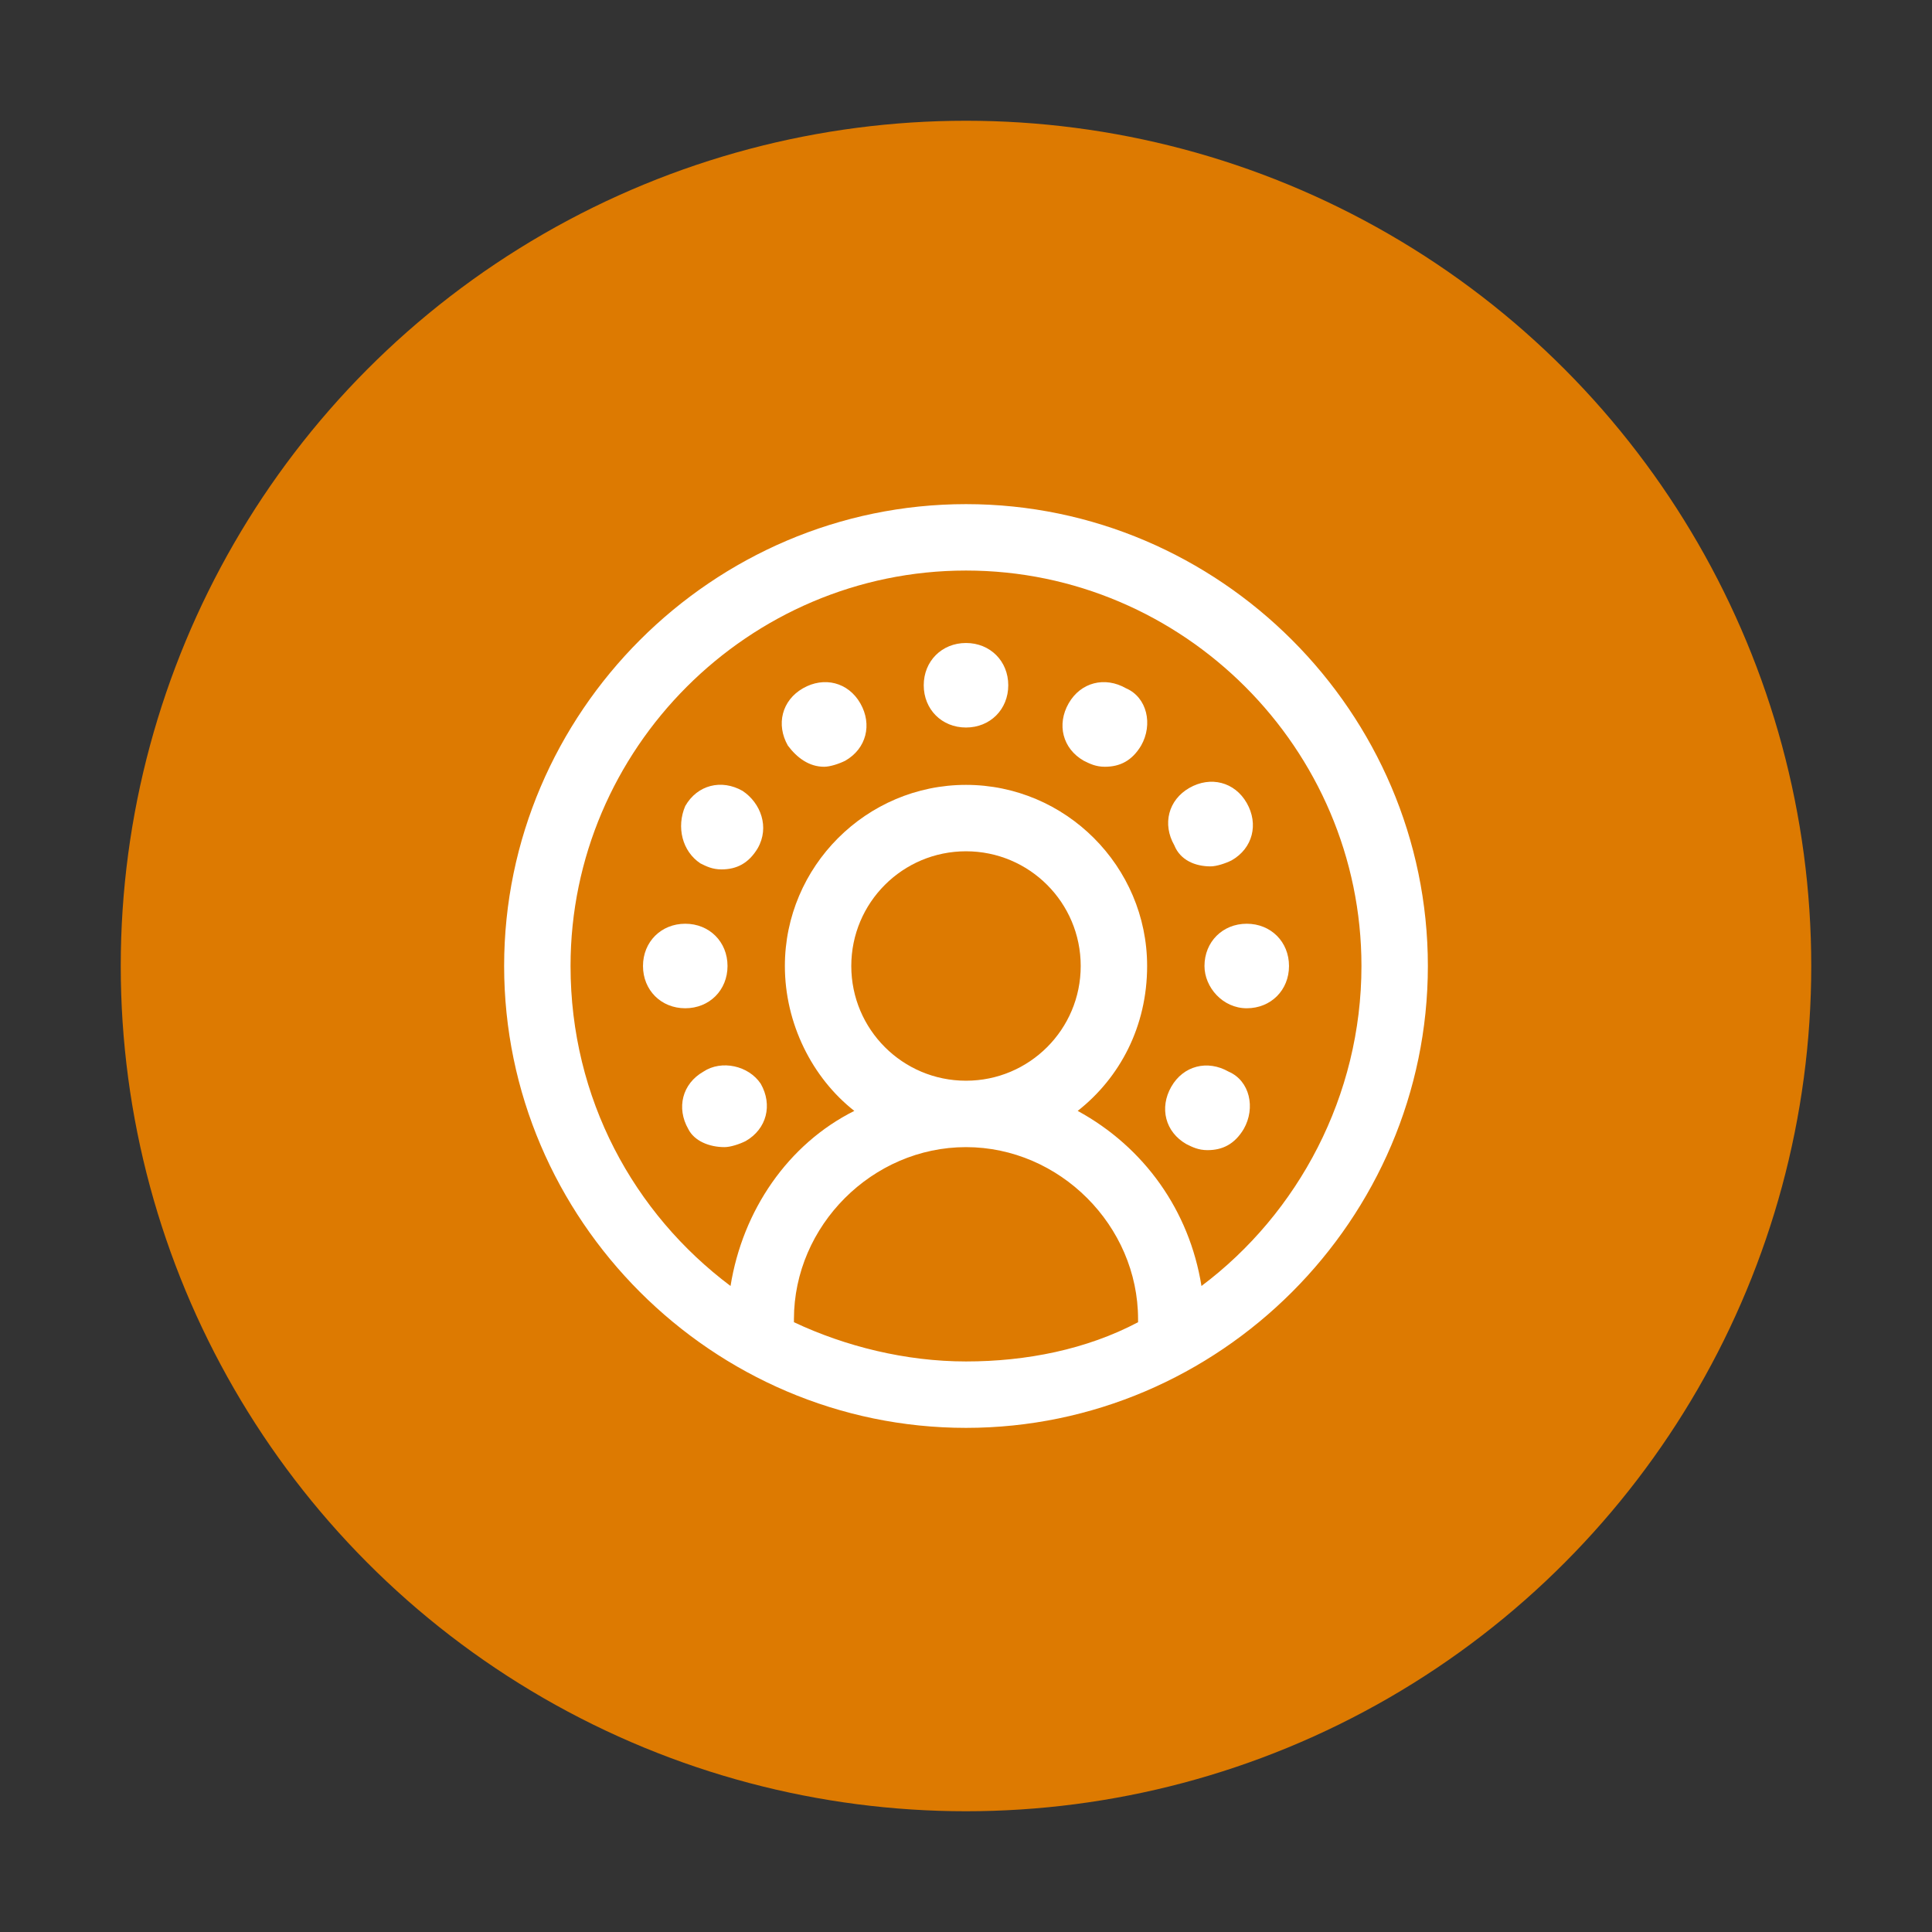
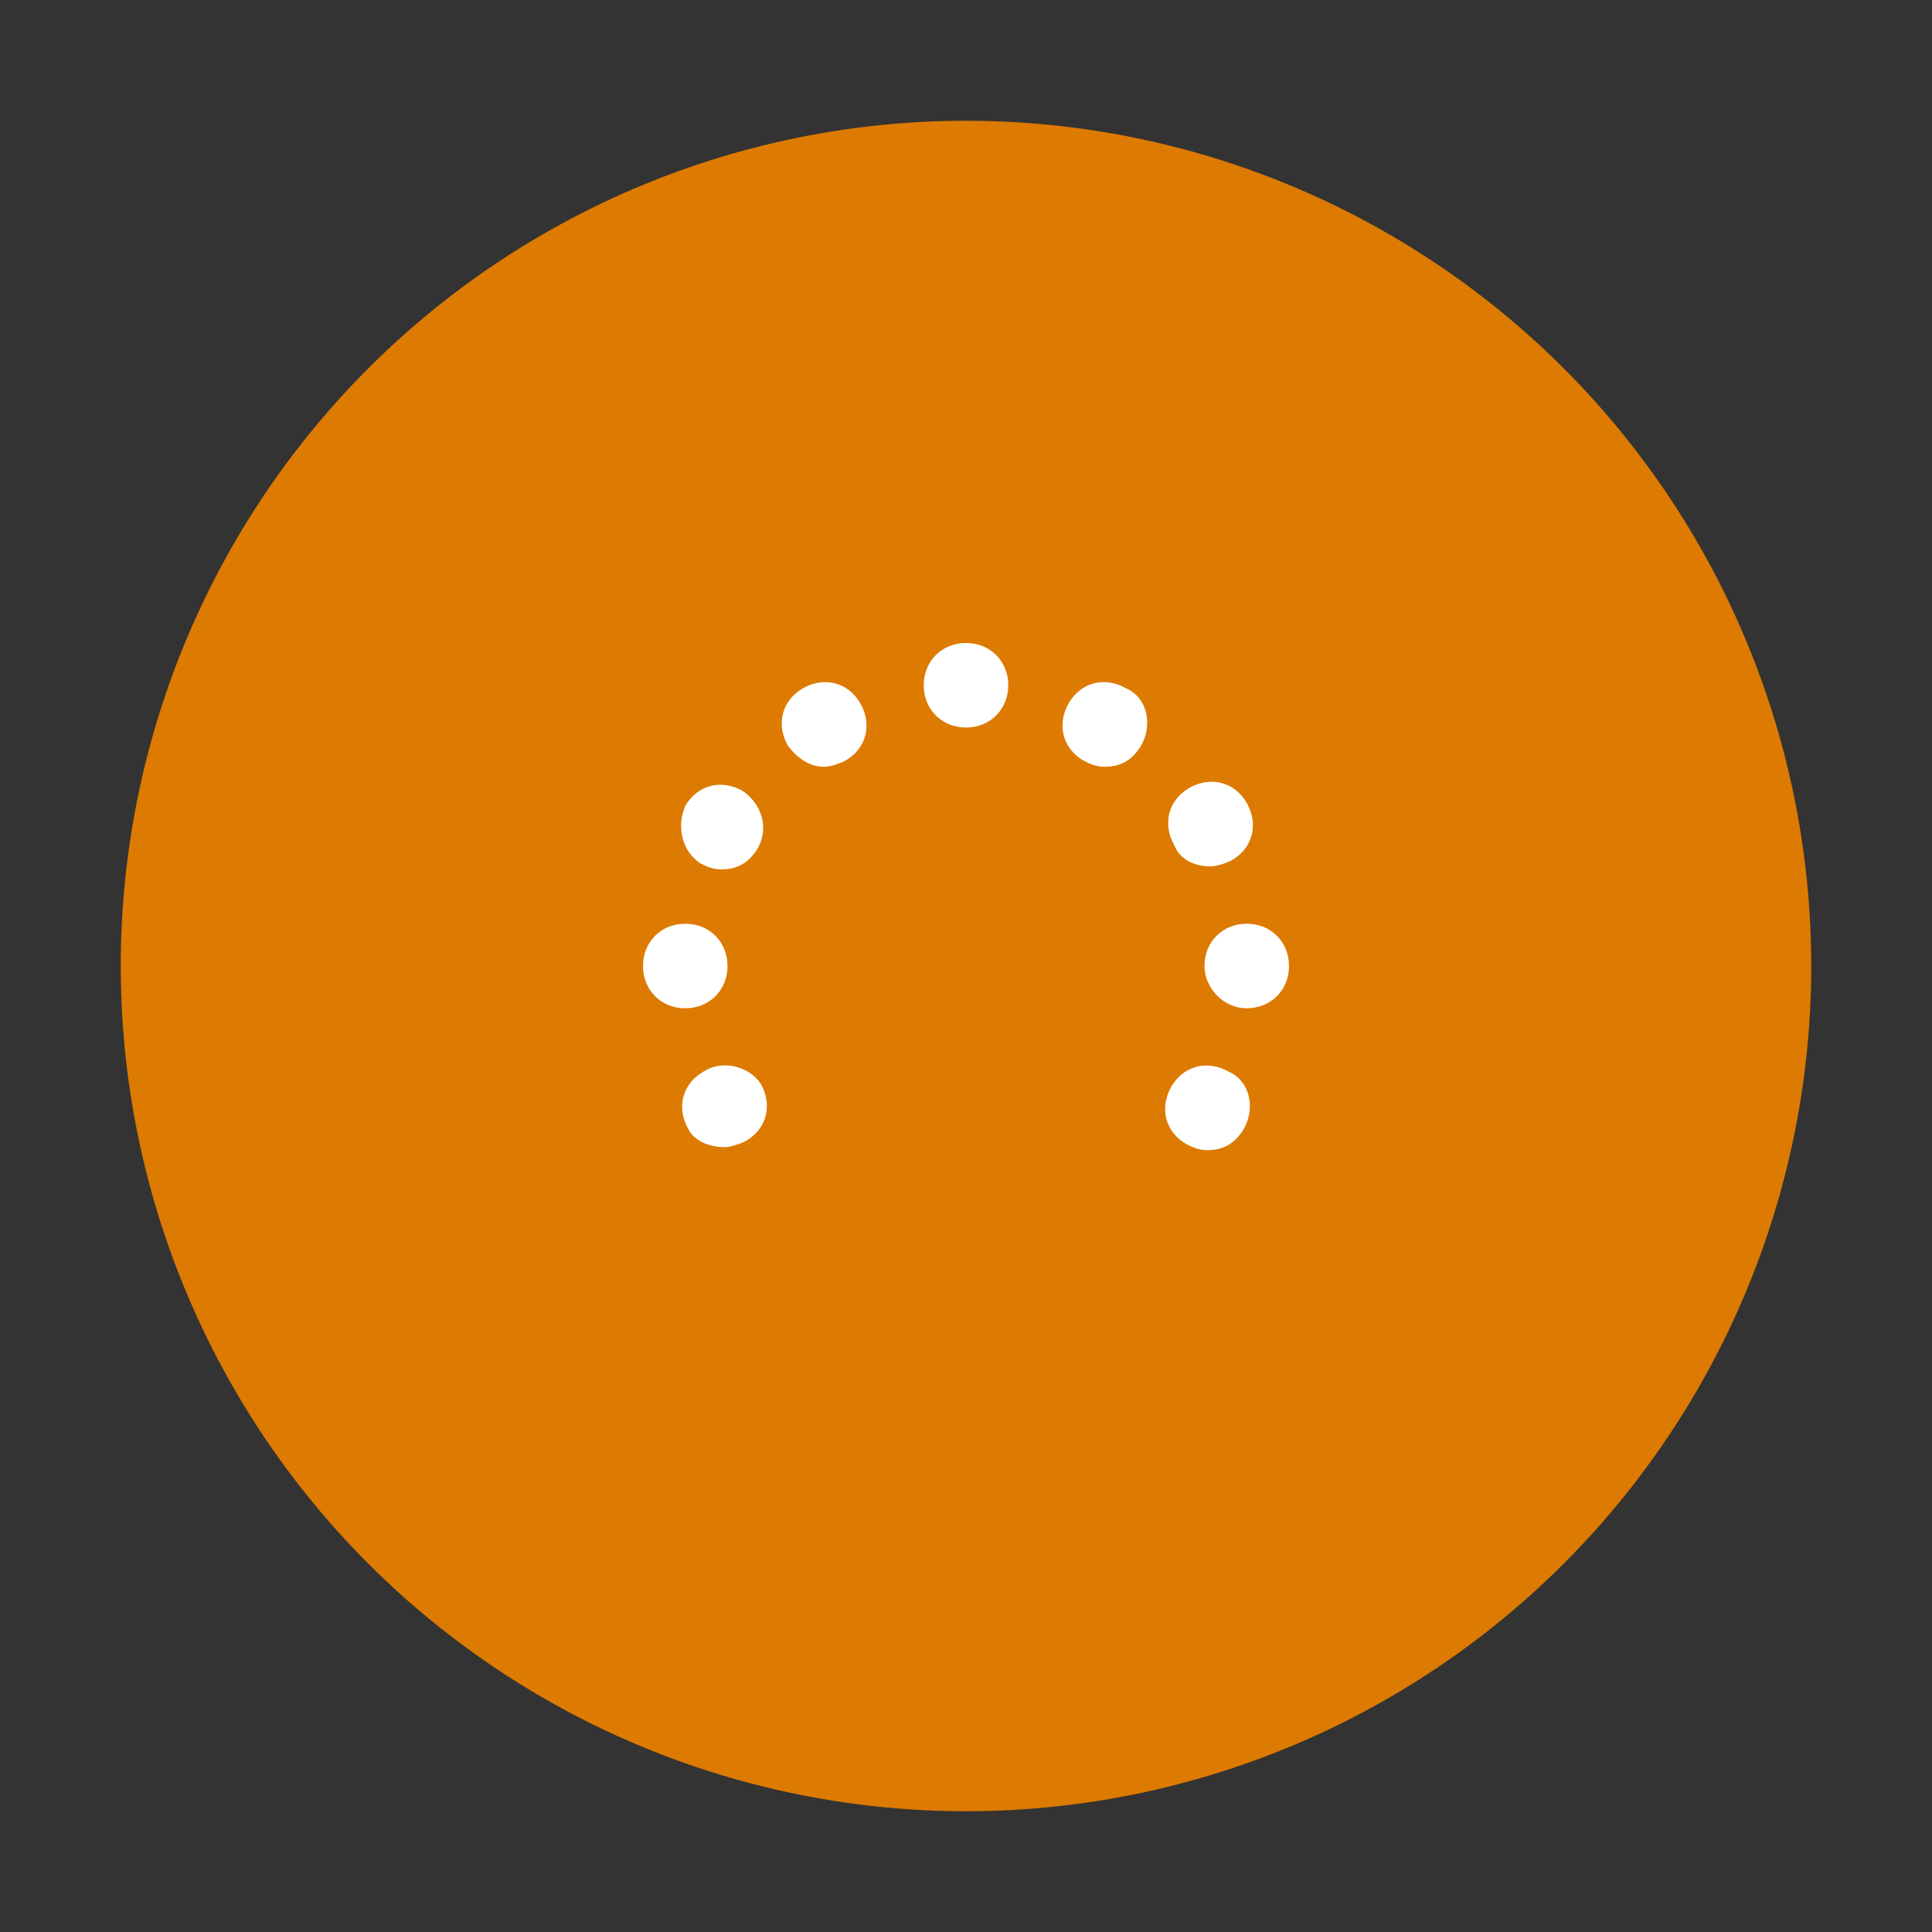
<svg xmlns="http://www.w3.org/2000/svg" xml:space="preserve" id="icon" x="0" y="0" style="enable-background:new 0 0 64 64" version="1.1" viewBox="0 0 64 64">
  <rect x="0" y="0" width="64" height="64" fill="#333333" stroke="none" />
  <circle cx="32" cy="32" r="28" style="fill:#dd7a01" />
  <path d="M37.3 22.8c-.7-.4-1.5-.2-1.9.5-.4.7-.2 1.5.5 1.9.2.1.4.2.7.2.5 0 .9-.2 1.2-.7.4-.7.2-1.6-.5-1.9zM22.7 33.4c.8 0 1.4-.6 1.4-1.4 0-.8-.6-1.4-1.4-1.4-.8 0-1.4.6-1.4 1.4 0 .8.6 1.4 1.4 1.4zM40.1 28.7c.2 0 .5-.1.7-.2.7-.4.9-1.2.5-1.9s-1.2-.9-1.9-.5-.9 1.2-.5 1.9c.2.5.7.7 1.2.7zM23.2 28.6c.2.1.4.2.7.2.5 0 .9-.2 1.2-.7.4-.7.1-1.5-.5-1.9-.7-.4-1.5-.2-1.9.5-.3.7-.1 1.5.5 1.9zM40.7 35.5c-.7-.4-1.5-.2-1.9.5-.4.7-.2 1.5.5 1.9.2.1.4.2.7.2.5 0 .9-.2 1.2-.7.4-.7.2-1.6-.5-1.9zM41.3 30.6c-.8 0-1.4.6-1.4 1.4 0 .7.6 1.4 1.4 1.4.8 0 1.4-.6 1.4-1.4 0-.8-.6-1.4-1.4-1.4zM32 21.3c-.8 0-1.4.6-1.4 1.4 0 .8.6 1.4 1.4 1.4.8 0 1.4-.6 1.4-1.4 0-.8-.6-1.4-1.4-1.4zM26.6 22.8c-.7.4-.9 1.2-.5 1.9.3.4.7.7 1.2.7.2 0 .5-.1.7-.2.7-.4.9-1.2.5-1.9s-1.2-.9-1.9-.5zM23.3 35.5c-.7.4-.9 1.2-.5 1.9.2.4.7.6 1.2.6.2 0 .5-.1.7-.2.7-.4.9-1.2.5-1.9-.4-.6-1.3-.8-1.9-.4z" class="st1" style="fill:#fff" />
-   <path d="M32 16.7c-8.4 0-15.3 6.9-15.3 15.3S23.6 47.3 32 47.3 47.3 40.4 47.3 32 40.4 16.7 32 16.7zm7.8 25.9c-.4-2.5-1.9-4.6-4.1-5.8C37.1 35.7 38 34 38 32c0-3.3-2.7-6-6-6s-6 2.7-6 6c0 1.9.9 3.7 2.3 4.8-2.2 1.1-3.7 3.3-4.1 5.8-3.2-2.4-5.3-6.2-5.3-10.6 0-7.2 5.9-13.1 13.1-13.1S45.1 24.8 45.1 32c0 4.3-2.1 8.2-5.3 10.6zM32 45.1c-2 0-4-.5-5.7-1.3v-.1c0-3.1 2.6-5.7 5.7-5.7s5.7 2.6 5.7 5.7v.1c-1.7.9-3.7 1.3-5.7 1.3zM28.2 32c0-2.1 1.7-3.8 3.8-3.8s3.8 1.7 3.8 3.8-1.7 3.8-3.8 3.8-3.8-1.7-3.8-3.8z" class="st1" style="fill:#fff" />
</svg>